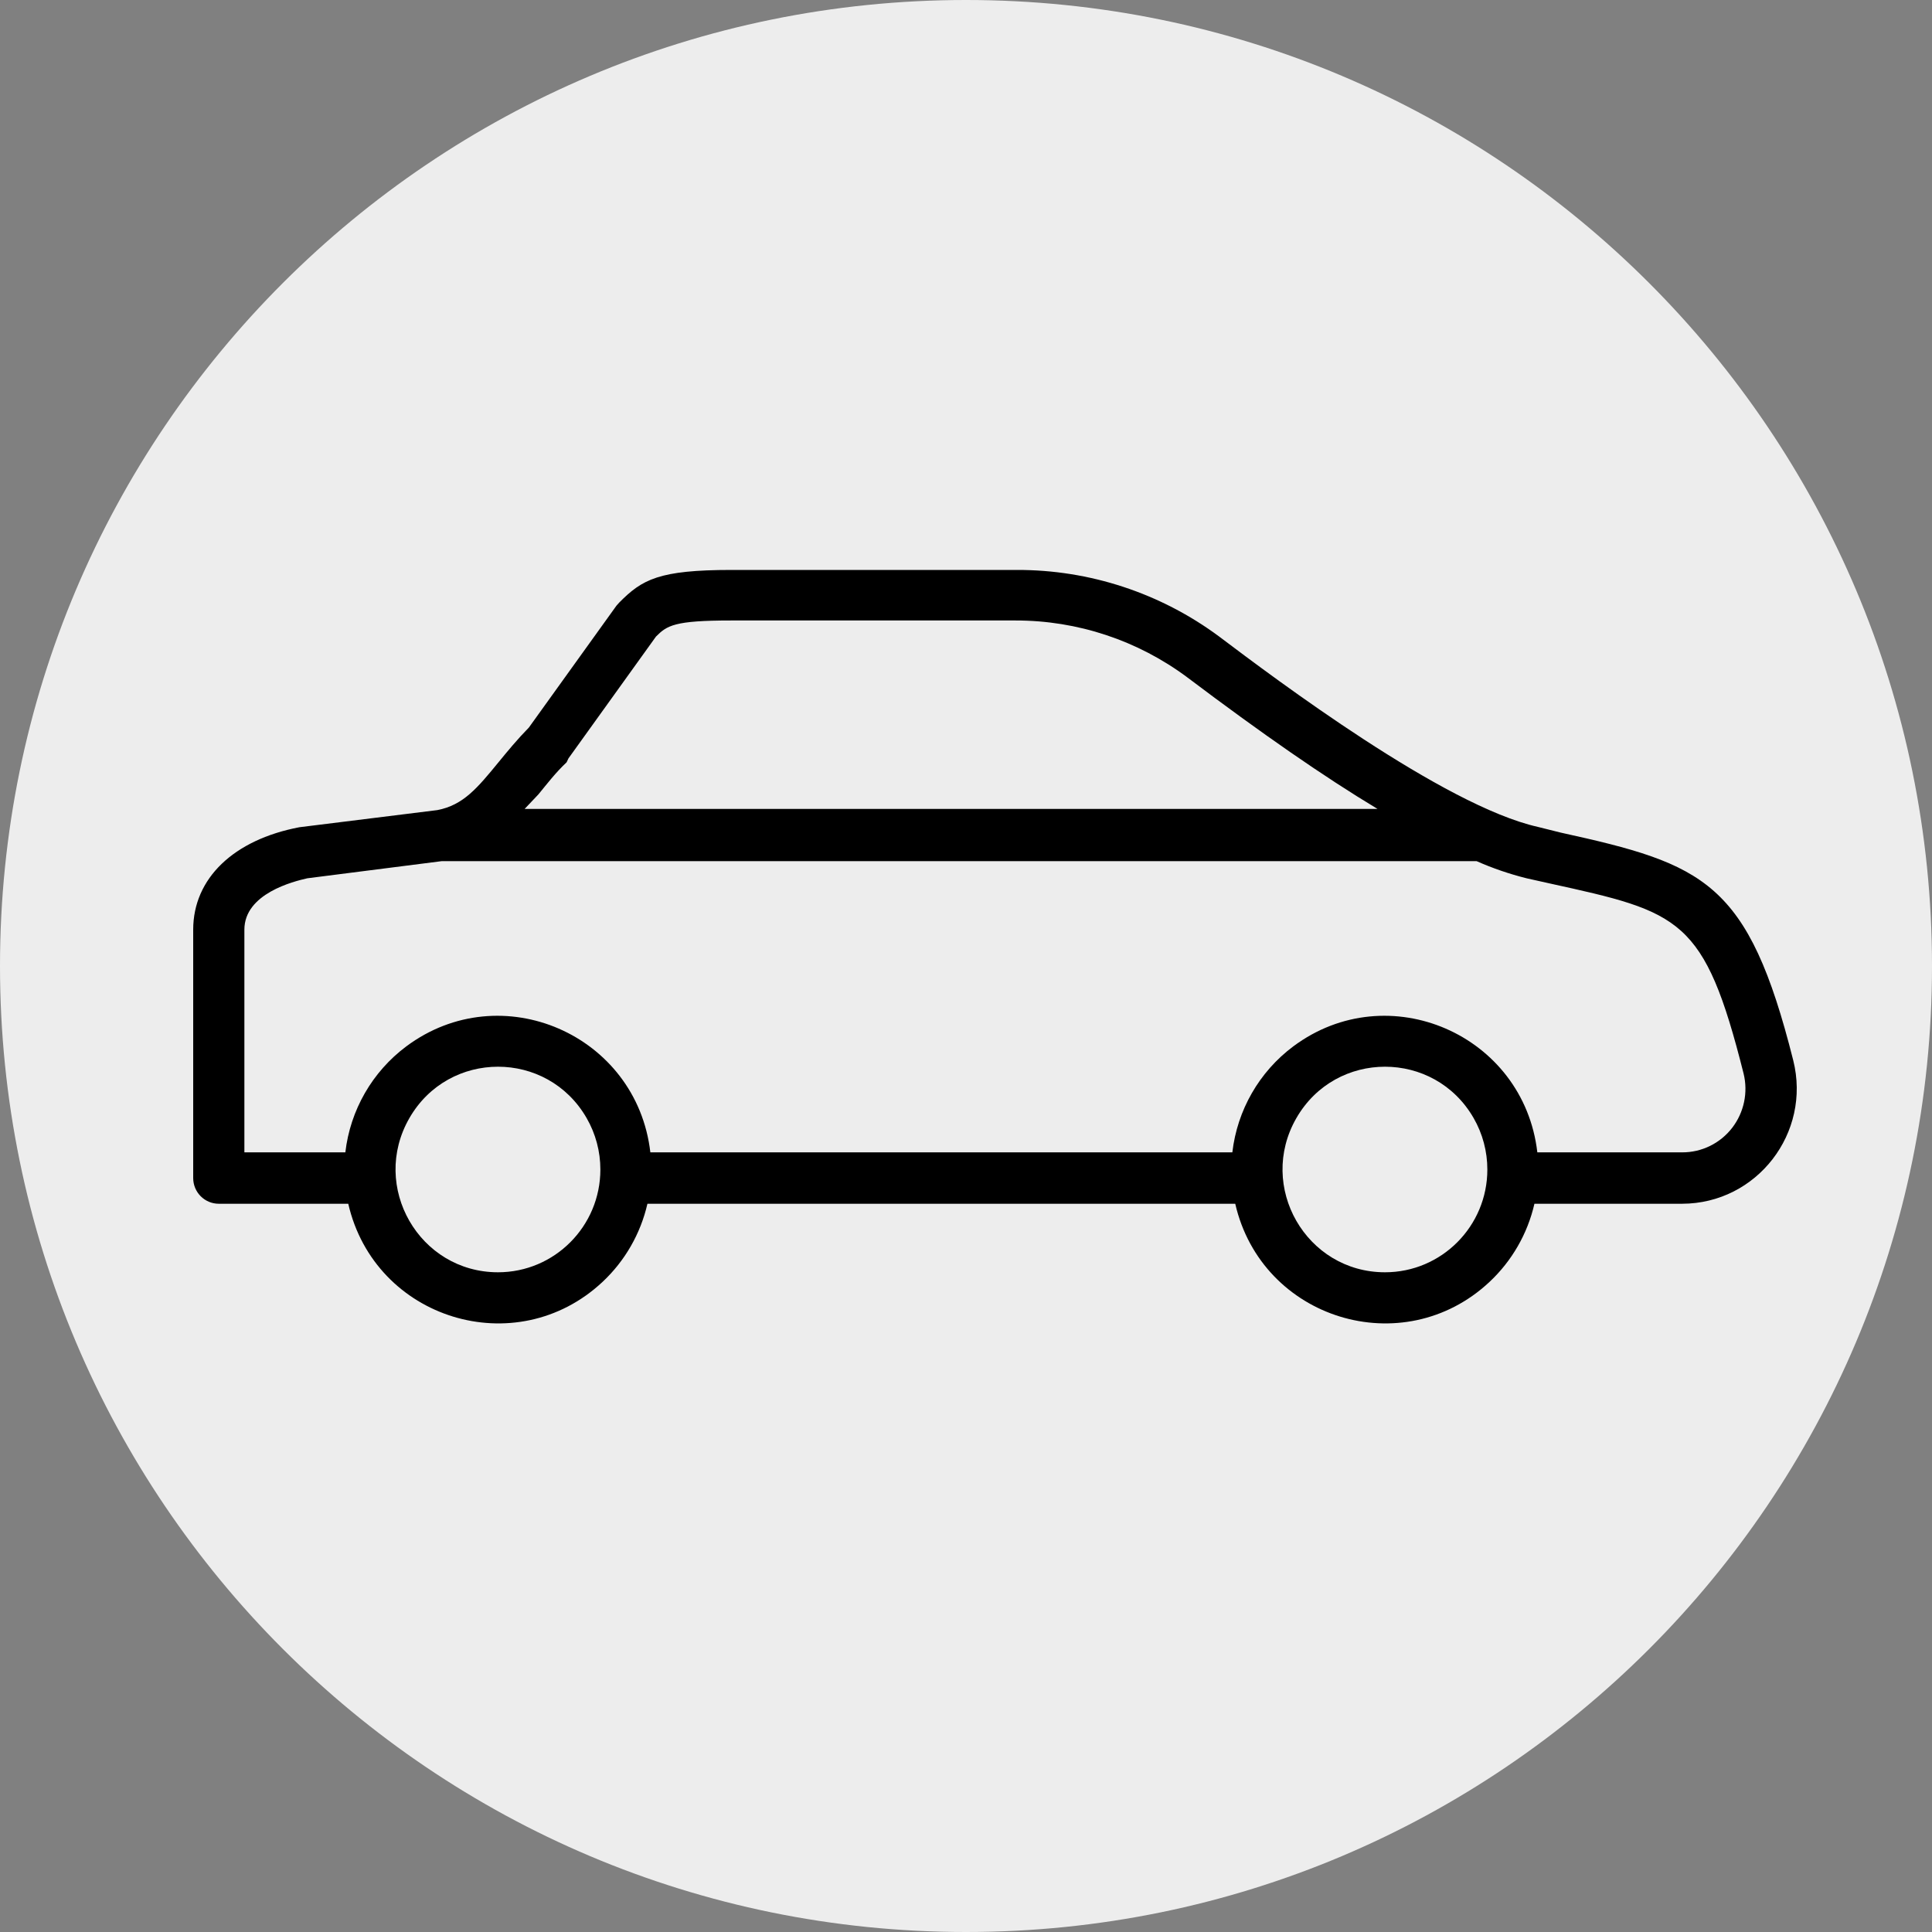
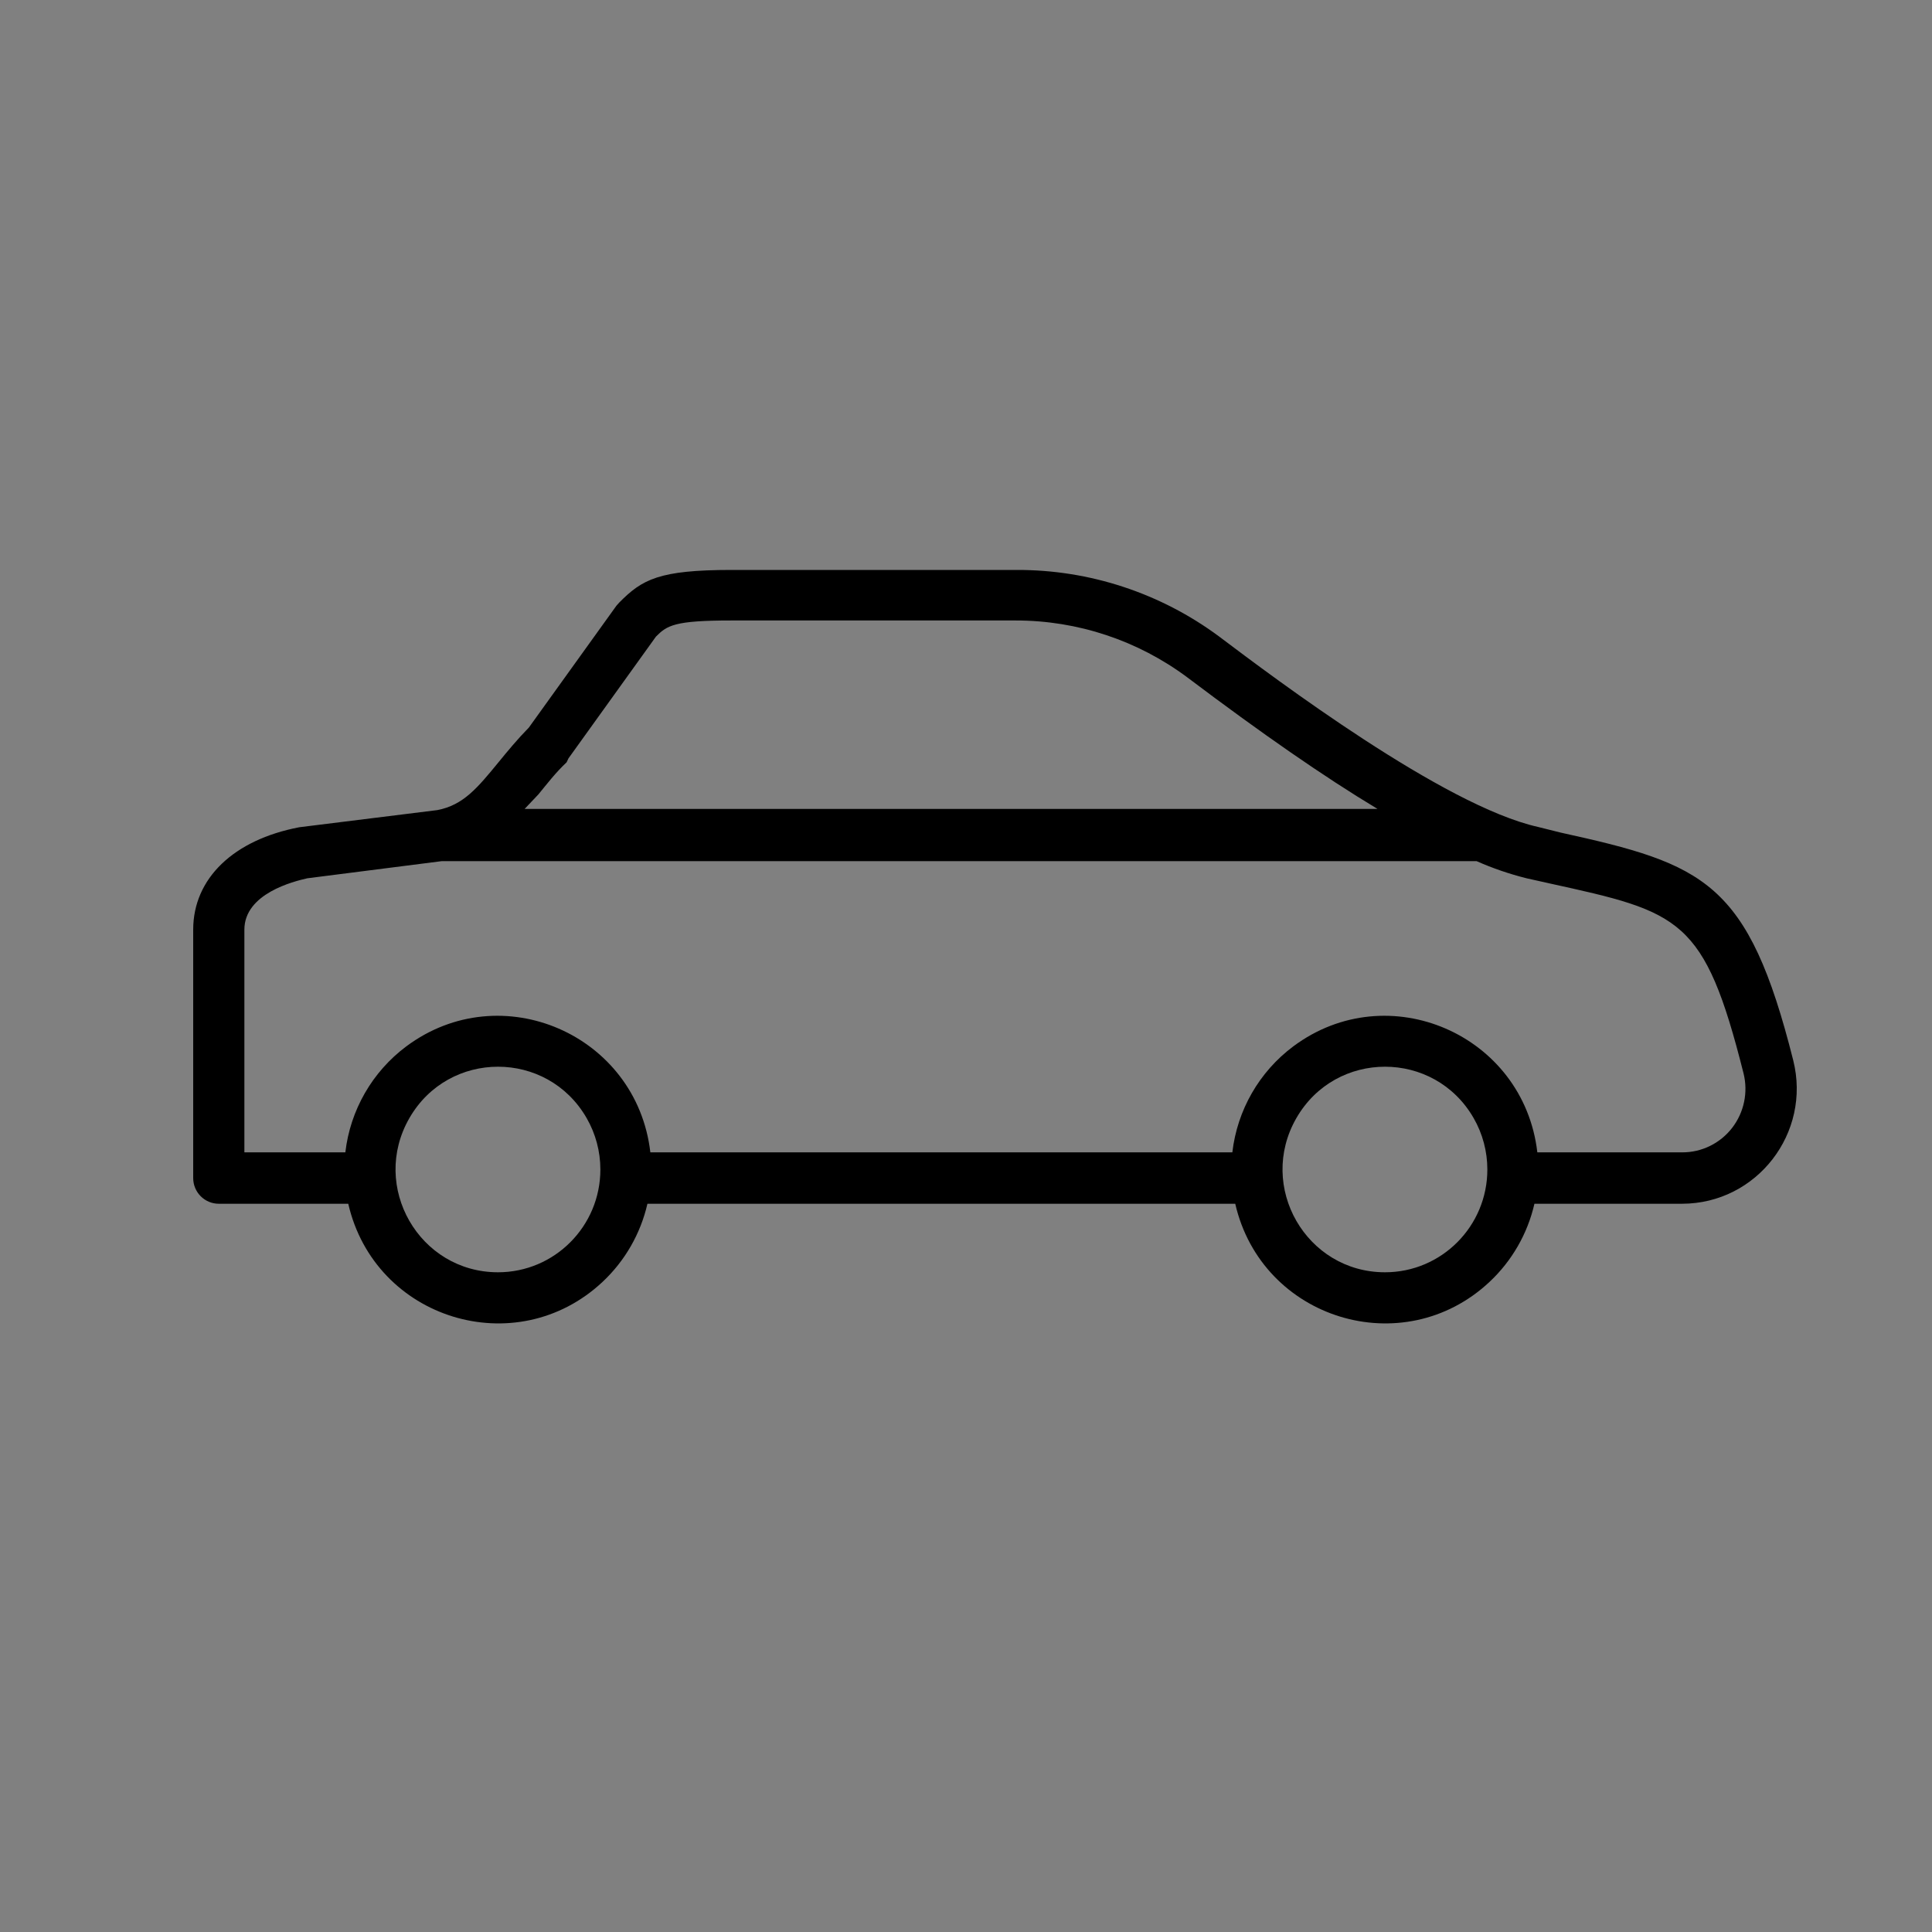
<svg xmlns="http://www.w3.org/2000/svg" viewBox="0 0 100.00 100.00" data-guides="{&quot;vertical&quot;:[],&quot;horizontal&quot;:[]}">
  <rect x="0" y="0" width="100.00" height="100.00" fill="#808080" stroke="none" />
  <defs />
-   <path fill="#ededed" fill-opacity="1" stroke="#000000" stroke-opacity="0" stroke-width="1" id="tSvg32d4957d96" title="Ellipse 18" d="M50 0C77.614 0 100 22.386 100 50C100 77.614 77.614 100 50 100C22.386 100 0 77.614 0 50C0 22.386 22.386 0 50 0Z" style="transform-origin: 50px 50px;" />
  <path fill="rgb(0, 0, 0)" stroke="none" fill-opacity="1" stroke-width="1" stroke-opacity="1" color="rgb(51, 51, 51)" fill-rule="evenodd" id="tSvg31c079eab1" title="Path 20" d="M92.816 54.876C90.485 45.62 88.233 44.733 80.773 43.093C80.382 42.995 79.99 42.897 79.599 42.8C74.734 41.709 65.984 35.121 63.106 32.949C60.073 30.698 56.398 29.489 52.626 29.5C47.709 29.5 42.791 29.5 37.873 29.5C34.103 29.5 33.238 29.988 32.046 31.194C31.999 31.247 31.952 31.3 31.905 31.353C30.395 33.455 28.885 35.556 27.375 37.657C26.775 38.269 26.272 38.881 25.822 39.431C24.718 40.778 23.985 41.674 22.634 41.931C20.253 42.227 17.872 42.522 15.492 42.818C12.101 43.465 10 45.46 10 48.12C10 52.405 10 56.691 10 60.976C10 61.711 10.593 62.306 11.324 62.306C13.558 62.306 15.792 62.306 18.026 62.306C19.4 68.292 26.711 70.54 31.186 66.352C32.346 65.266 33.155 63.858 33.511 62.306C43.653 62.306 53.795 62.306 63.936 62.306C65.31 68.292 72.621 70.54 77.096 66.352C78.256 65.266 79.066 63.858 79.422 62.306C81.971 62.306 84.519 62.306 87.068 62.306C90.935 62.298 93.764 58.641 92.816 54.876ZM27.87 41.115C28.32 40.566 28.753 39.998 29.327 39.457C29.359 39.389 29.391 39.321 29.424 39.253C30.933 37.152 32.443 35.05 33.953 32.949C34.527 32.373 34.907 32.116 37.829 32.116C42.744 32.116 47.658 32.116 52.573 32.116C55.776 32.114 58.894 33.149 61.464 35.068C65.296 37.959 68.527 40.202 71.299 41.869C56.584 41.869 41.87 41.869 27.155 41.869C27.393 41.618 27.631 41.367 27.87 41.115M25.777 65.853C21.699 65.853 19.151 61.42 21.19 57.873C23.229 54.326 28.326 54.326 30.365 57.873C30.83 58.682 31.075 59.599 31.075 60.533C31.075 63.471 28.703 65.853 25.777 65.853ZM71.688 65.853C67.61 65.853 65.061 61.42 67.1 57.873C69.139 54.326 74.237 54.326 76.276 57.873C76.741 58.682 76.985 59.599 76.985 60.533C76.985 63.471 74.614 65.853 71.688 65.853ZM89.655 58.379C89.035 59.181 88.079 59.65 87.068 59.646C84.569 59.646 82.071 59.646 79.572 59.646C78.867 53.544 71.849 50.497 66.939 54.161C65.18 55.475 64.039 57.46 63.786 59.646C53.745 59.646 43.703 59.646 33.662 59.646C32.956 53.544 25.938 50.497 21.029 54.161C19.269 55.475 18.128 57.46 17.875 59.646C16.133 59.646 14.391 59.646 12.649 59.646C12.649 55.804 12.649 51.962 12.649 48.12C12.649 46.249 15.2 45.62 15.907 45.46C18.226 45.164 20.545 44.869 22.864 44.573C40.719 44.573 58.574 44.573 76.429 44.573C77.264 44.943 78.13 45.239 79.016 45.46C79.413 45.548 79.811 45.637 80.208 45.726C86.989 47.215 88.216 47.499 90.246 55.559C90.49 56.54 90.272 57.579 89.655 58.379Z" style="" />
</svg>